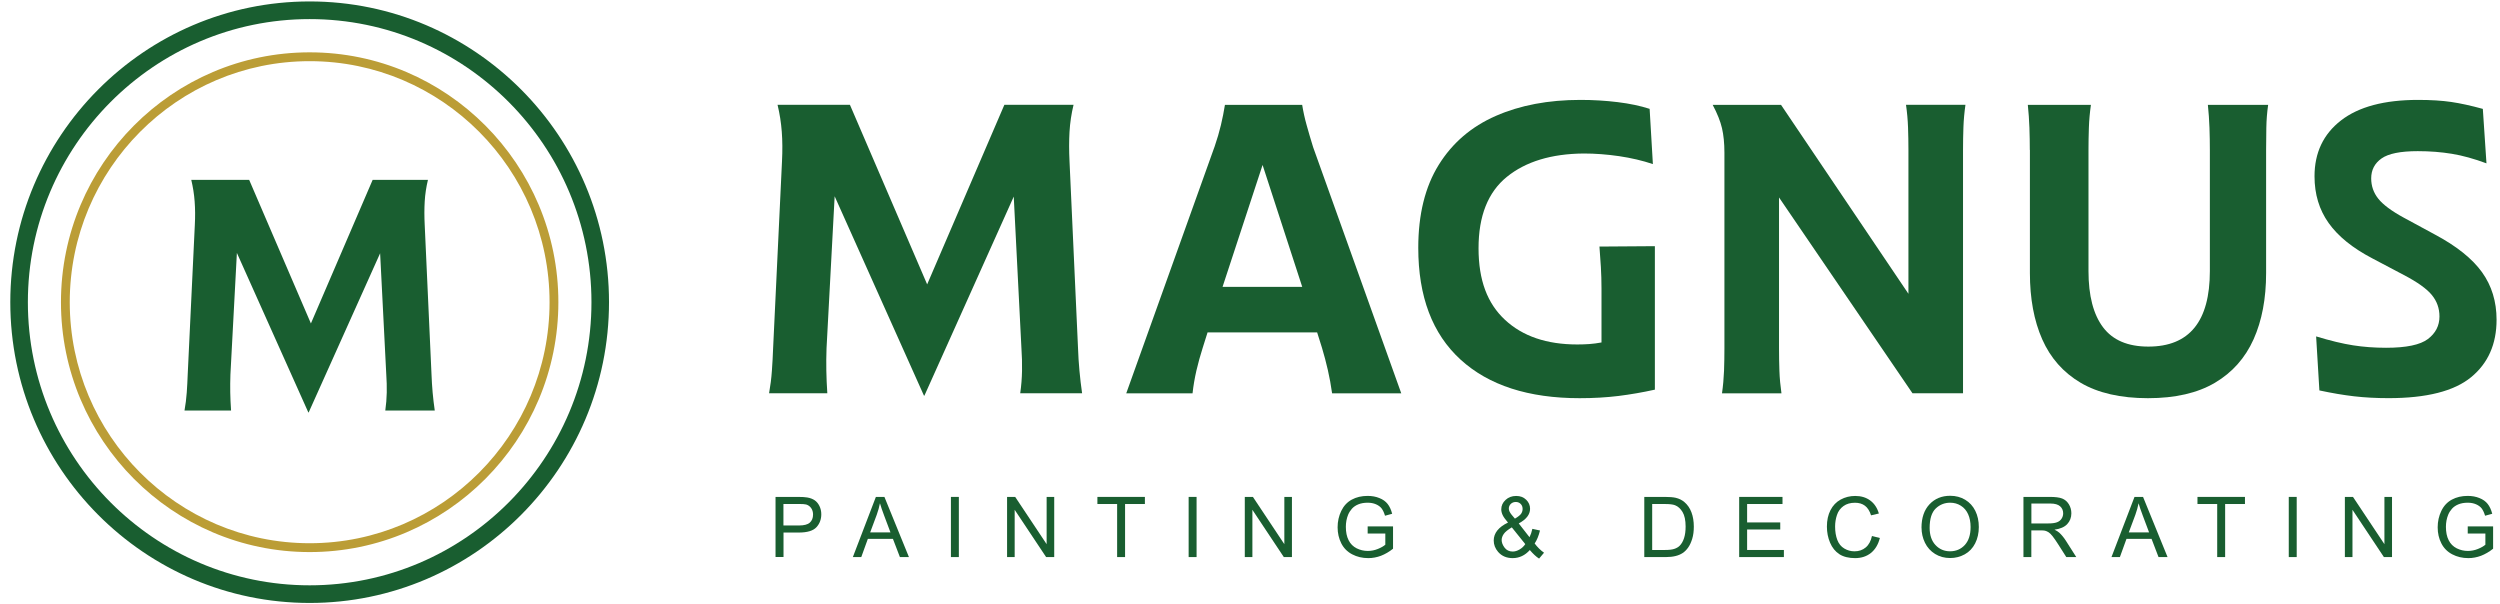
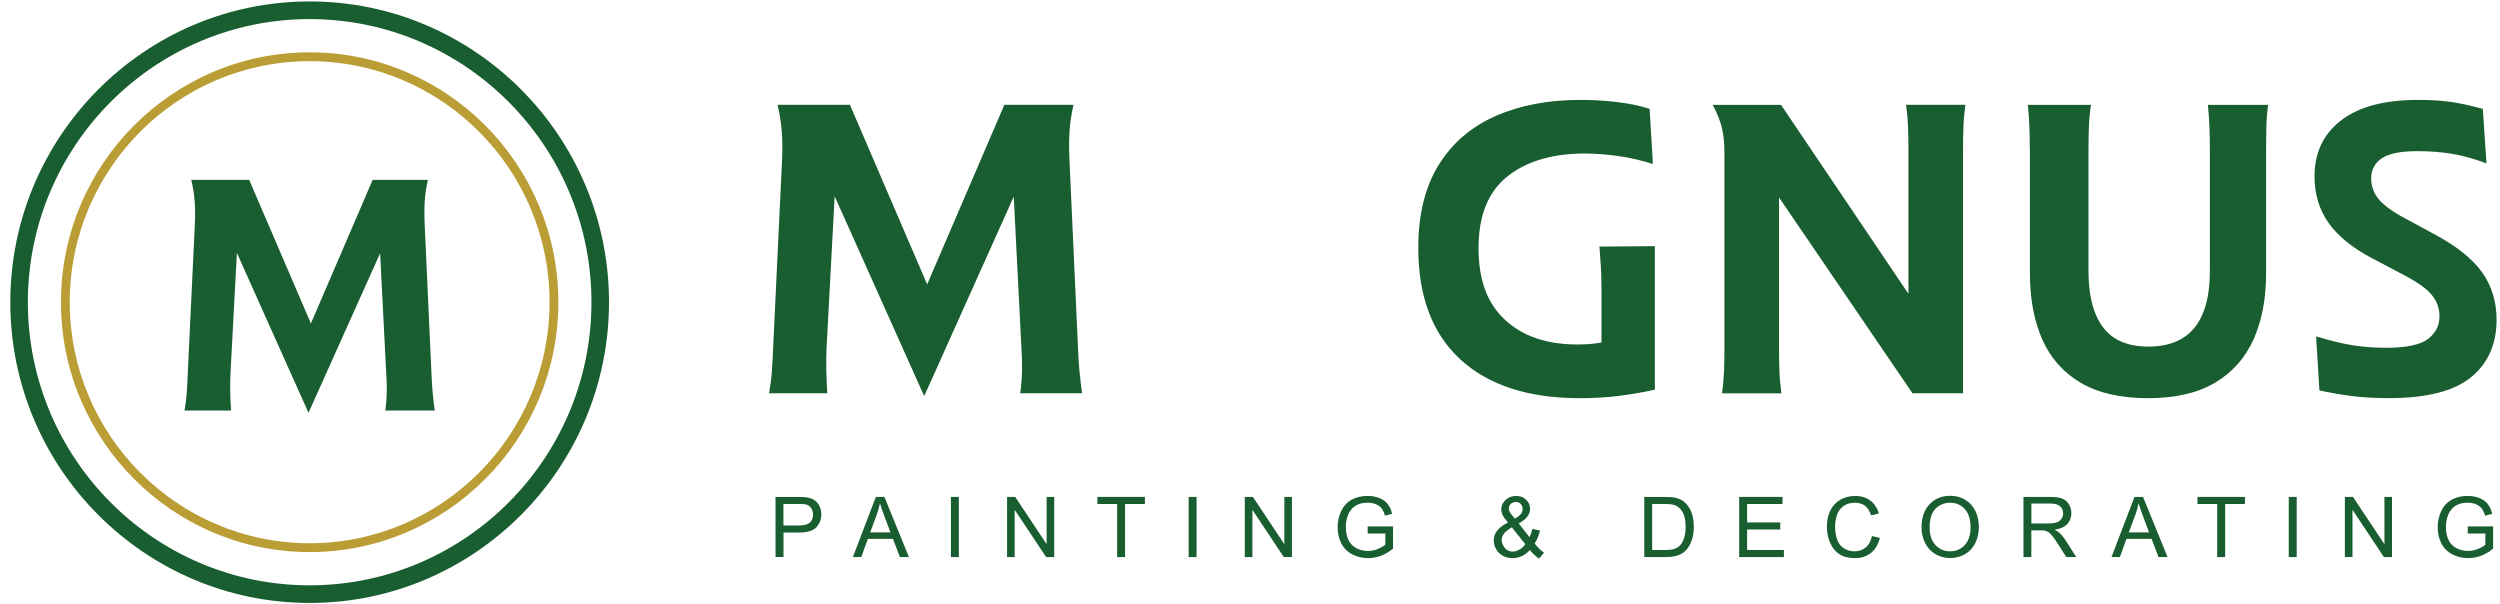
<svg xmlns="http://www.w3.org/2000/svg" width="182" height="44" viewBox="0 0 182 44" fill="none">
  <g clip-path="url(#clip0_2056_7549)">
    <path d="M17.245 18.416L16.775 27.262C16.759 27.703 16.756 28.137 16.762 28.562C16.769 28.987 16.791 29.428 16.822 29.888H13.432C13.511 29.447 13.564 29.009 13.596 28.575C13.627 28.14 13.649 27.703 13.665 27.262L14.183 16.383C14.215 15.767 14.211 15.196 14.17 14.666C14.133 14.137 14.047 13.613 13.924 13.093H18.139L22.634 23.548L27.13 13.093H31.155C31.029 13.613 30.95 14.137 30.919 14.666C30.887 15.196 30.887 15.767 30.919 16.383L31.414 27.262C31.43 27.703 31.458 28.14 31.496 28.575C31.534 29.009 31.588 29.447 31.651 29.888H28.049C28.112 29.447 28.147 29.009 28.156 28.575C28.162 28.14 28.153 27.703 28.121 27.262L27.673 18.438L22.47 30.028H22.448L17.245 18.412V18.416Z" fill="#195E30" />
    <path d="M22.543 40.191C12.561 40.191 4.438 32.029 4.438 22C4.438 11.971 12.561 3.81 22.543 3.81C32.526 3.81 40.649 11.971 40.649 22C40.649 32.029 32.526 40.191 22.543 40.191ZM22.543 4.453C12.911 4.453 5.078 12.326 5.078 22C5.078 31.674 12.914 39.547 22.543 39.547C32.172 39.547 40.008 31.674 40.008 22C40.008 12.326 32.172 4.453 22.543 4.453Z" fill="#BB9D36" />
    <path d="M22.543 43.895C10.527 43.895 0.75 34.072 0.75 22C0.75 9.928 10.527 0.105 22.543 0.105C34.559 0.105 44.336 9.928 44.336 22C44.336 34.072 34.559 43.895 22.543 43.895ZM22.543 1.39C11.231 1.39 2.029 10.636 2.029 22C2.029 33.365 11.231 42.611 22.543 42.611C33.855 42.611 43.058 33.365 43.058 22C43.058 10.636 33.855 1.39 22.543 1.39Z" fill="#195E30" />
    <path d="M60.763 14.286L60.172 25.349C60.153 25.901 60.147 26.444 60.157 26.977C60.166 27.509 60.191 28.061 60.229 28.632H55.989C56.087 28.08 56.157 27.532 56.194 26.989C56.232 26.447 56.264 25.898 56.283 25.346L56.93 11.739C56.968 10.968 56.965 10.255 56.914 9.595C56.864 8.935 56.763 8.279 56.605 7.628H61.874L67.497 20.703L73.119 7.628H78.155C77.997 8.279 77.899 8.935 77.861 9.595C77.823 10.255 77.823 10.972 77.861 11.739L78.48 25.346C78.499 25.898 78.534 26.447 78.584 26.989C78.632 27.532 78.698 28.08 78.777 28.632H74.272C74.351 28.08 74.395 27.532 74.404 26.989C74.414 26.447 74.398 25.898 74.36 25.346L73.801 14.312L67.295 28.807H67.266L60.76 14.283L60.763 14.286Z" fill="#195E30" />
-     <path d="M88.412 10.709C88.607 10.138 88.765 9.605 88.882 9.11C88.999 8.618 89.097 8.123 89.176 7.632H94.798C94.877 8.123 94.985 8.618 95.124 9.11C95.259 9.602 95.417 10.134 95.594 10.709L102.012 28.636H96.977C96.898 28.065 96.794 27.497 96.667 26.936C96.538 26.374 96.396 25.835 96.241 25.324L95.888 24.201H87.91L87.556 25.324C87.379 25.876 87.228 26.428 87.098 26.98C86.972 27.532 86.877 28.084 86.817 28.636H81.99L88.409 10.709H88.412ZM89.002 20.884H94.802L91.916 12.009L89.002 20.884Z" fill="#195E30" />
    <path d="M120.475 28.366C119.591 28.563 118.707 28.715 117.826 28.826C116.942 28.934 116.001 28.988 115.001 28.988C111.272 28.988 108.38 28.052 106.328 26.178C104.276 24.303 103.25 21.591 103.25 18.042C103.25 15.615 103.746 13.604 104.737 12.006C105.728 10.407 107.111 9.221 108.888 8.441C110.666 7.66 112.721 7.273 115.057 7.273C115.979 7.273 116.882 7.327 117.766 7.435C118.65 7.543 119.424 7.708 120.093 7.924L120.33 11.945C119.566 11.689 118.745 11.498 117.87 11.368C116.996 11.241 116.137 11.175 115.294 11.175C112.939 11.194 111.073 11.762 109.7 12.875C108.327 13.988 107.638 15.72 107.638 18.067C107.638 20.414 108.282 22.095 109.567 23.288C110.852 24.481 112.604 25.077 114.824 25.077C115.117 25.077 115.408 25.067 115.692 25.048C115.976 25.029 116.276 24.988 116.589 24.931V20.998C116.589 20.465 116.573 19.948 116.544 19.444C116.516 18.943 116.481 18.445 116.44 17.95L120.475 17.921V28.363V28.366Z" fill="#195E30" />
    <path d="M142.911 28.632H139.23L129.513 14.375V25.349C129.513 25.901 129.522 26.45 129.541 26.992C129.56 27.535 129.611 28.084 129.69 28.636H125.361C125.44 28.084 125.488 27.535 125.51 26.992C125.529 26.45 125.538 25.901 125.538 25.349V11.121C125.538 10.429 125.478 9.833 125.361 9.332C125.245 8.831 125.017 8.263 124.683 7.632H129.658L138.934 21.388V10.914C138.934 10.363 138.924 9.817 138.905 9.271C138.886 8.729 138.836 8.183 138.757 7.628H143.085C143.006 8.18 142.956 8.729 142.937 9.271C142.918 9.814 142.908 10.363 142.908 10.914V28.636L142.911 28.632Z" fill="#195E30" />
    <path d="M147.77 10.915C147.77 10.401 147.761 9.865 147.742 9.303C147.723 8.742 147.682 8.184 147.625 7.632H152.219C152.14 8.184 152.089 8.742 152.07 9.303C152.051 9.865 152.042 10.404 152.042 10.915V19.729C152.042 21.524 152.395 22.888 153.102 23.827C153.81 24.766 154.908 25.232 156.402 25.232C159.385 25.232 160.878 23.399 160.878 19.729V10.915C160.878 10.401 160.869 9.865 160.85 9.303C160.831 8.742 160.79 8.184 160.733 7.632H165.121C165.042 8.184 164.998 8.742 164.989 9.303C164.979 9.865 164.973 10.404 164.973 10.915V19.878C164.973 21.731 164.67 23.339 164.061 24.7C163.451 26.06 162.514 27.116 161.248 27.865C159.982 28.613 158.356 28.988 156.373 28.988C154.391 28.988 152.736 28.613 151.47 27.865C150.204 27.116 149.273 26.06 148.673 24.7C148.073 23.339 147.777 21.731 147.777 19.878V10.915H147.77Z" fill="#195E30" />
    <path d="M181.015 11.892C180.112 11.555 179.272 11.324 178.499 11.197C177.722 11.07 176.895 11.004 176.011 11.004C174.754 11.004 173.877 11.181 173.375 11.536C172.873 11.892 172.623 12.374 172.623 12.986C172.623 13.538 172.794 14.033 173.138 14.464C173.482 14.899 174.104 15.362 175.007 15.853L177.245 17.065C178.836 17.912 179.982 18.832 180.69 19.815C181.397 20.801 181.75 21.956 181.75 23.275C181.75 25.052 181.132 26.447 179.894 27.462C178.656 28.477 176.655 28.985 173.886 28.985C172.983 28.985 172.15 28.94 171.383 28.851C170.615 28.763 169.773 28.62 168.851 28.423L168.614 24.49C169.653 24.807 170.552 25.023 171.307 25.14C172.061 25.258 172.863 25.318 173.706 25.318C175.177 25.318 176.194 25.105 176.753 24.68C177.312 24.255 177.593 23.71 177.593 23.037C177.593 22.444 177.406 21.924 177.034 21.471C176.661 21.017 175.982 20.535 175.001 20.021L172.705 18.809C171.272 18.061 170.211 17.201 169.526 16.237C168.838 15.27 168.497 14.137 168.497 12.834C168.497 11.118 169.141 9.763 170.426 8.767C171.711 7.771 173.58 7.273 176.036 7.273C176.977 7.273 177.782 7.324 178.451 7.423C179.117 7.521 179.885 7.689 180.75 7.927L181.015 11.892Z" fill="#195E30" />
    <path d="M56.459 40.555V36.175H58.104C58.394 36.175 58.615 36.188 58.767 36.216C58.981 36.251 59.161 36.321 59.307 36.419C59.452 36.52 59.569 36.66 59.657 36.841C59.745 37.022 59.79 37.221 59.79 37.437C59.79 37.808 59.673 38.126 59.436 38.382C59.199 38.639 58.773 38.769 58.157 38.769H57.04V40.552H56.462L56.459 40.555ZM57.037 38.255H58.164C58.536 38.255 58.801 38.186 58.956 38.046C59.111 37.907 59.19 37.71 59.19 37.456C59.19 37.272 59.142 37.117 59.051 36.987C58.959 36.857 58.836 36.771 58.688 36.727C58.59 36.701 58.41 36.689 58.148 36.689H57.034V38.255H57.037Z" fill="#195E30" />
    <path d="M62.088 40.555L63.764 36.175H64.386L66.17 40.555H65.513L65.005 39.229H63.18L62.7 40.555H62.088ZM63.348 38.757H64.825L64.37 37.545C64.231 37.177 64.127 36.873 64.061 36.638C64.004 36.92 63.928 37.199 63.827 37.475L63.348 38.76V38.757Z" fill="#195E30" />
    <path d="M69.227 40.555V36.175H69.804V40.555H69.227Z" fill="#195E30" />
    <path d="M73.315 40.555V36.175H73.906L76.195 39.616V36.175H76.747V40.555H76.157L73.868 37.114V40.555H73.315Z" fill="#195E30" />
    <path d="M81.327 40.555V36.692H79.891V36.175H83.348V36.692H81.905V40.555H81.327Z" fill="#195E30" />
    <path d="M86.533 40.555V36.175H87.111V40.555H86.533Z" fill="#195E30" />
-     <path d="M90.621 40.555V36.175H91.212L93.5 39.616V36.175H94.053V40.555H93.462L91.174 37.114V40.555H90.621Z" fill="#195E30" />
+     <path d="M90.621 40.555V36.175H91.212L93.5 39.616V36.175H94.053V40.555H93.462L91.174 37.114V40.555H90.621" fill="#195E30" />
    <path d="M99.566 38.836V38.322H101.413V39.946C101.129 40.175 100.835 40.343 100.535 40.46C100.232 40.574 99.922 40.631 99.607 40.631C99.177 40.631 98.789 40.539 98.439 40.355C98.088 40.172 97.823 39.905 97.646 39.556C97.469 39.207 97.378 38.817 97.378 38.389C97.378 37.961 97.466 37.564 97.643 37.196C97.82 36.828 98.076 36.553 98.41 36.372C98.742 36.191 99.127 36.102 99.563 36.102C99.878 36.102 100.162 36.153 100.418 36.258C100.674 36.359 100.873 36.502 101.018 36.686C101.163 36.87 101.274 37.108 101.349 37.403L100.829 37.545C100.762 37.323 100.68 37.146 100.585 37.019C100.488 36.892 100.349 36.79 100.169 36.711C99.989 36.635 99.79 36.597 99.569 36.597C99.304 36.597 99.076 36.638 98.884 36.717C98.691 36.797 98.537 36.904 98.42 37.035C98.303 37.168 98.211 37.31 98.145 37.469C98.035 37.739 97.978 38.034 97.978 38.351C97.978 38.741 98.044 39.068 98.18 39.331C98.312 39.594 98.508 39.788 98.764 39.918C99.02 40.045 99.291 40.108 99.578 40.108C99.828 40.108 100.071 40.06 100.311 39.962C100.548 39.867 100.728 39.762 100.851 39.654V38.839H99.569L99.566 38.836Z" fill="#195E30" />
    <path d="M111.376 40.038C111.199 40.235 111.007 40.384 110.798 40.482C110.59 40.58 110.366 40.631 110.123 40.631C109.678 40.631 109.324 40.479 109.062 40.178C108.85 39.93 108.743 39.654 108.743 39.35C108.743 39.08 108.832 38.833 109.005 38.617C109.179 38.398 109.438 38.208 109.782 38.043C109.586 37.815 109.453 37.631 109.39 37.491C109.324 37.348 109.292 37.212 109.292 37.082C109.292 36.819 109.394 36.59 109.602 36.397C109.807 36.203 110.066 36.105 110.375 36.105C110.685 36.105 110.915 36.197 111.105 36.381C111.294 36.565 111.389 36.784 111.389 37.041C111.389 37.456 111.114 37.811 110.565 38.106L111.348 39.109C111.436 38.934 111.506 38.731 111.556 38.5L112.112 38.62C112.017 39.004 111.888 39.318 111.723 39.566C111.922 39.832 112.15 40.057 112.405 40.238L112.045 40.666C111.828 40.526 111.607 40.32 111.376 40.048V40.038ZM111.041 39.613L110.06 38.392C109.769 38.566 109.573 38.725 109.472 38.874C109.371 39.023 109.321 39.169 109.321 39.315C109.321 39.492 109.39 39.676 109.532 39.867C109.674 40.057 109.873 40.152 110.129 40.152C110.29 40.152 110.454 40.102 110.628 40C110.802 39.898 110.937 39.768 111.041 39.61V39.613ZM110.29 37.754C110.524 37.618 110.672 37.497 110.742 37.393C110.811 37.288 110.846 37.174 110.846 37.05C110.846 36.901 110.798 36.777 110.704 36.685C110.609 36.59 110.492 36.543 110.35 36.543C110.208 36.543 110.085 36.59 109.987 36.682C109.892 36.777 109.842 36.892 109.842 37.025C109.842 37.091 109.858 37.164 109.892 37.237C109.927 37.31 109.981 37.393 110.047 37.475L110.284 37.754H110.29Z" fill="#195E30" />
    <path d="M119.704 40.555V36.175H121.207C121.545 36.175 121.804 36.197 121.984 36.238C122.233 36.295 122.448 36.4 122.625 36.552C122.855 36.749 123.026 36.996 123.139 37.301C123.253 37.605 123.31 37.951 123.31 38.341C123.31 38.674 123.272 38.969 123.193 39.226C123.114 39.483 123.016 39.696 122.896 39.864C122.776 40.032 122.644 40.165 122.498 40.26C122.353 40.355 122.179 40.431 121.977 40.479C121.775 40.53 121.542 40.555 121.277 40.555H119.701H119.704ZM120.282 40.038H121.213C121.501 40.038 121.728 40.013 121.889 39.959C122.05 39.905 122.183 39.829 122.28 39.73C122.416 39.594 122.524 39.407 122.599 39.175C122.675 38.944 122.713 38.661 122.713 38.332C122.713 37.875 122.637 37.52 122.489 37.275C122.34 37.028 122.157 36.863 121.943 36.781C121.788 36.72 121.539 36.692 121.194 36.692H120.279V40.038H120.282Z" fill="#195E30" />
    <path d="M126.612 40.555V36.175H129.766V36.692H127.19V38.033H129.602V38.547H127.19V40.038H129.867V40.555H126.612Z" fill="#195E30" />
    <path d="M136.276 39.02L136.854 39.166C136.734 39.642 136.516 40.006 136.2 40.257C135.885 40.508 135.503 40.631 135.048 40.631C134.593 40.631 134.196 40.536 133.902 40.343C133.608 40.149 133.384 39.873 133.229 39.508C133.075 39.144 132.999 38.754 132.999 38.335C132.999 37.878 133.084 37.482 133.258 37.142C133.432 36.803 133.678 36.543 134 36.368C134.322 36.194 134.672 36.105 135.057 36.105C135.493 36.105 135.859 36.216 136.159 36.441C136.456 36.663 136.664 36.977 136.781 37.383L136.213 37.516C136.112 37.199 135.963 36.965 135.771 36.819C135.578 36.673 135.335 36.6 135.045 36.6C134.71 36.6 134.429 36.679 134.205 36.841C133.981 37.003 133.82 37.218 133.731 37.491C133.64 37.764 133.596 38.043 133.596 38.332C133.596 38.703 133.649 39.029 133.757 39.309C133.864 39.588 134.031 39.794 134.262 39.93C134.492 40.067 134.735 40.136 135.004 40.136C135.326 40.136 135.6 40.044 135.825 39.854C136.049 39.667 136.2 39.388 136.279 39.02H136.276Z" fill="#195E30" />
    <path d="M139.885 38.421C139.885 37.695 140.081 37.124 140.469 36.711C140.857 36.299 141.359 36.093 141.975 36.093C142.379 36.093 142.742 36.188 143.064 36.381C143.386 36.575 143.632 36.844 143.803 37.19C143.973 37.536 144.058 37.929 144.058 38.367C144.058 38.805 143.97 39.208 143.79 39.56C143.61 39.912 143.358 40.175 143.032 40.356C142.704 40.536 142.35 40.625 141.975 40.625C141.564 40.625 141.198 40.527 140.873 40.327C140.551 40.127 140.305 39.855 140.137 39.512C139.97 39.166 139.888 38.801 139.888 38.418L139.885 38.421ZM140.478 38.43C140.478 38.957 140.62 39.376 140.901 39.677C141.185 39.981 141.539 40.134 141.965 40.134C142.391 40.134 142.758 39.981 143.039 39.674C143.32 39.366 143.459 38.932 143.459 38.367C143.459 38.012 143.399 37.698 143.279 37.434C143.159 37.168 142.985 36.962 142.751 36.816C142.521 36.67 142.262 36.597 141.975 36.597C141.567 36.597 141.214 36.737 140.92 37.019C140.627 37.301 140.478 37.771 140.478 38.43Z" fill="#195E30" />
    <path d="M147.307 40.555V36.175H149.239C149.627 36.175 149.924 36.213 150.126 36.292C150.328 36.371 150.489 36.511 150.612 36.708C150.732 36.907 150.795 37.126 150.795 37.367C150.795 37.678 150.694 37.941 150.495 38.154C150.297 38.367 149.984 38.503 149.567 38.56C149.719 38.633 149.836 38.706 149.915 38.779C150.082 38.934 150.243 39.128 150.394 39.362L151.152 40.555H150.426L149.848 39.645C149.681 39.382 149.542 39.182 149.432 39.042C149.321 38.903 149.226 38.804 149.138 38.75C149.05 38.696 148.964 38.655 148.873 38.633C148.806 38.62 148.699 38.611 148.551 38.611H147.881V40.555H147.304H147.307ZM147.885 38.106H149.125C149.391 38.106 149.596 38.078 149.744 38.024C149.892 37.97 150.006 37.881 150.082 37.761C150.161 37.64 150.199 37.51 150.199 37.367C150.199 37.161 150.123 36.99 149.975 36.857C149.823 36.724 149.589 36.657 149.264 36.657H147.885V38.106Z" fill="#195E30" />
    <path d="M153.716 40.555L155.392 36.175H156.014L157.798 40.555H157.141L156.633 39.229H154.808L154.328 40.555H153.716ZM154.975 38.757H156.453L155.998 37.545C155.859 37.177 155.755 36.873 155.689 36.638C155.632 36.92 155.556 37.199 155.455 37.475L154.975 38.76V38.757Z" fill="#195E30" />
    <path d="M161.412 40.555V36.692H159.976V36.175H163.433V36.692H161.99V40.555H161.412Z" fill="#195E30" />
    <path d="M166.622 40.555V36.175H167.2V40.555H166.622Z" fill="#195E30" />
    <path d="M170.707 40.555V36.175H171.297L173.586 39.616V36.175H174.139V40.555H173.548L171.26 37.114V40.555H170.707Z" fill="#195E30" />
    <path d="M179.651 38.836V38.322H181.498V39.946C181.213 40.175 180.92 40.343 180.62 40.46C180.317 40.574 180.007 40.631 179.692 40.631C179.262 40.631 178.874 40.539 178.524 40.355C178.173 40.172 177.908 39.905 177.731 39.556C177.551 39.207 177.463 38.817 177.463 38.389C177.463 37.961 177.551 37.564 177.728 37.196C177.905 36.825 178.161 36.553 178.495 36.372C178.83 36.191 179.212 36.102 179.648 36.102C179.963 36.102 180.247 36.153 180.503 36.258C180.759 36.359 180.958 36.502 181.103 36.686C181.248 36.87 181.359 37.108 181.434 37.403L180.914 37.545C180.847 37.323 180.765 37.146 180.67 37.019C180.573 36.892 180.434 36.79 180.254 36.711C180.074 36.635 179.875 36.597 179.654 36.597C179.389 36.597 179.161 36.638 178.969 36.717C178.776 36.797 178.622 36.904 178.505 37.035C178.388 37.168 178.296 37.31 178.23 37.469C178.12 37.739 178.063 38.034 178.063 38.351C178.063 38.741 178.129 39.068 178.265 39.331C178.397 39.594 178.593 39.788 178.849 39.918C179.105 40.045 179.376 40.108 179.663 40.108C179.913 40.108 180.156 40.06 180.396 39.962C180.633 39.867 180.813 39.762 180.936 39.654V38.839H179.654L179.651 38.836Z" fill="#195E30" />
  </g>
  <defs>
    <clipPath id="clip0_2056_7549">
      <rect width="181" height="43.79" fill="white" transform="translate(0.75 0.105)" />
    </clipPath>
  </defs>
</svg>